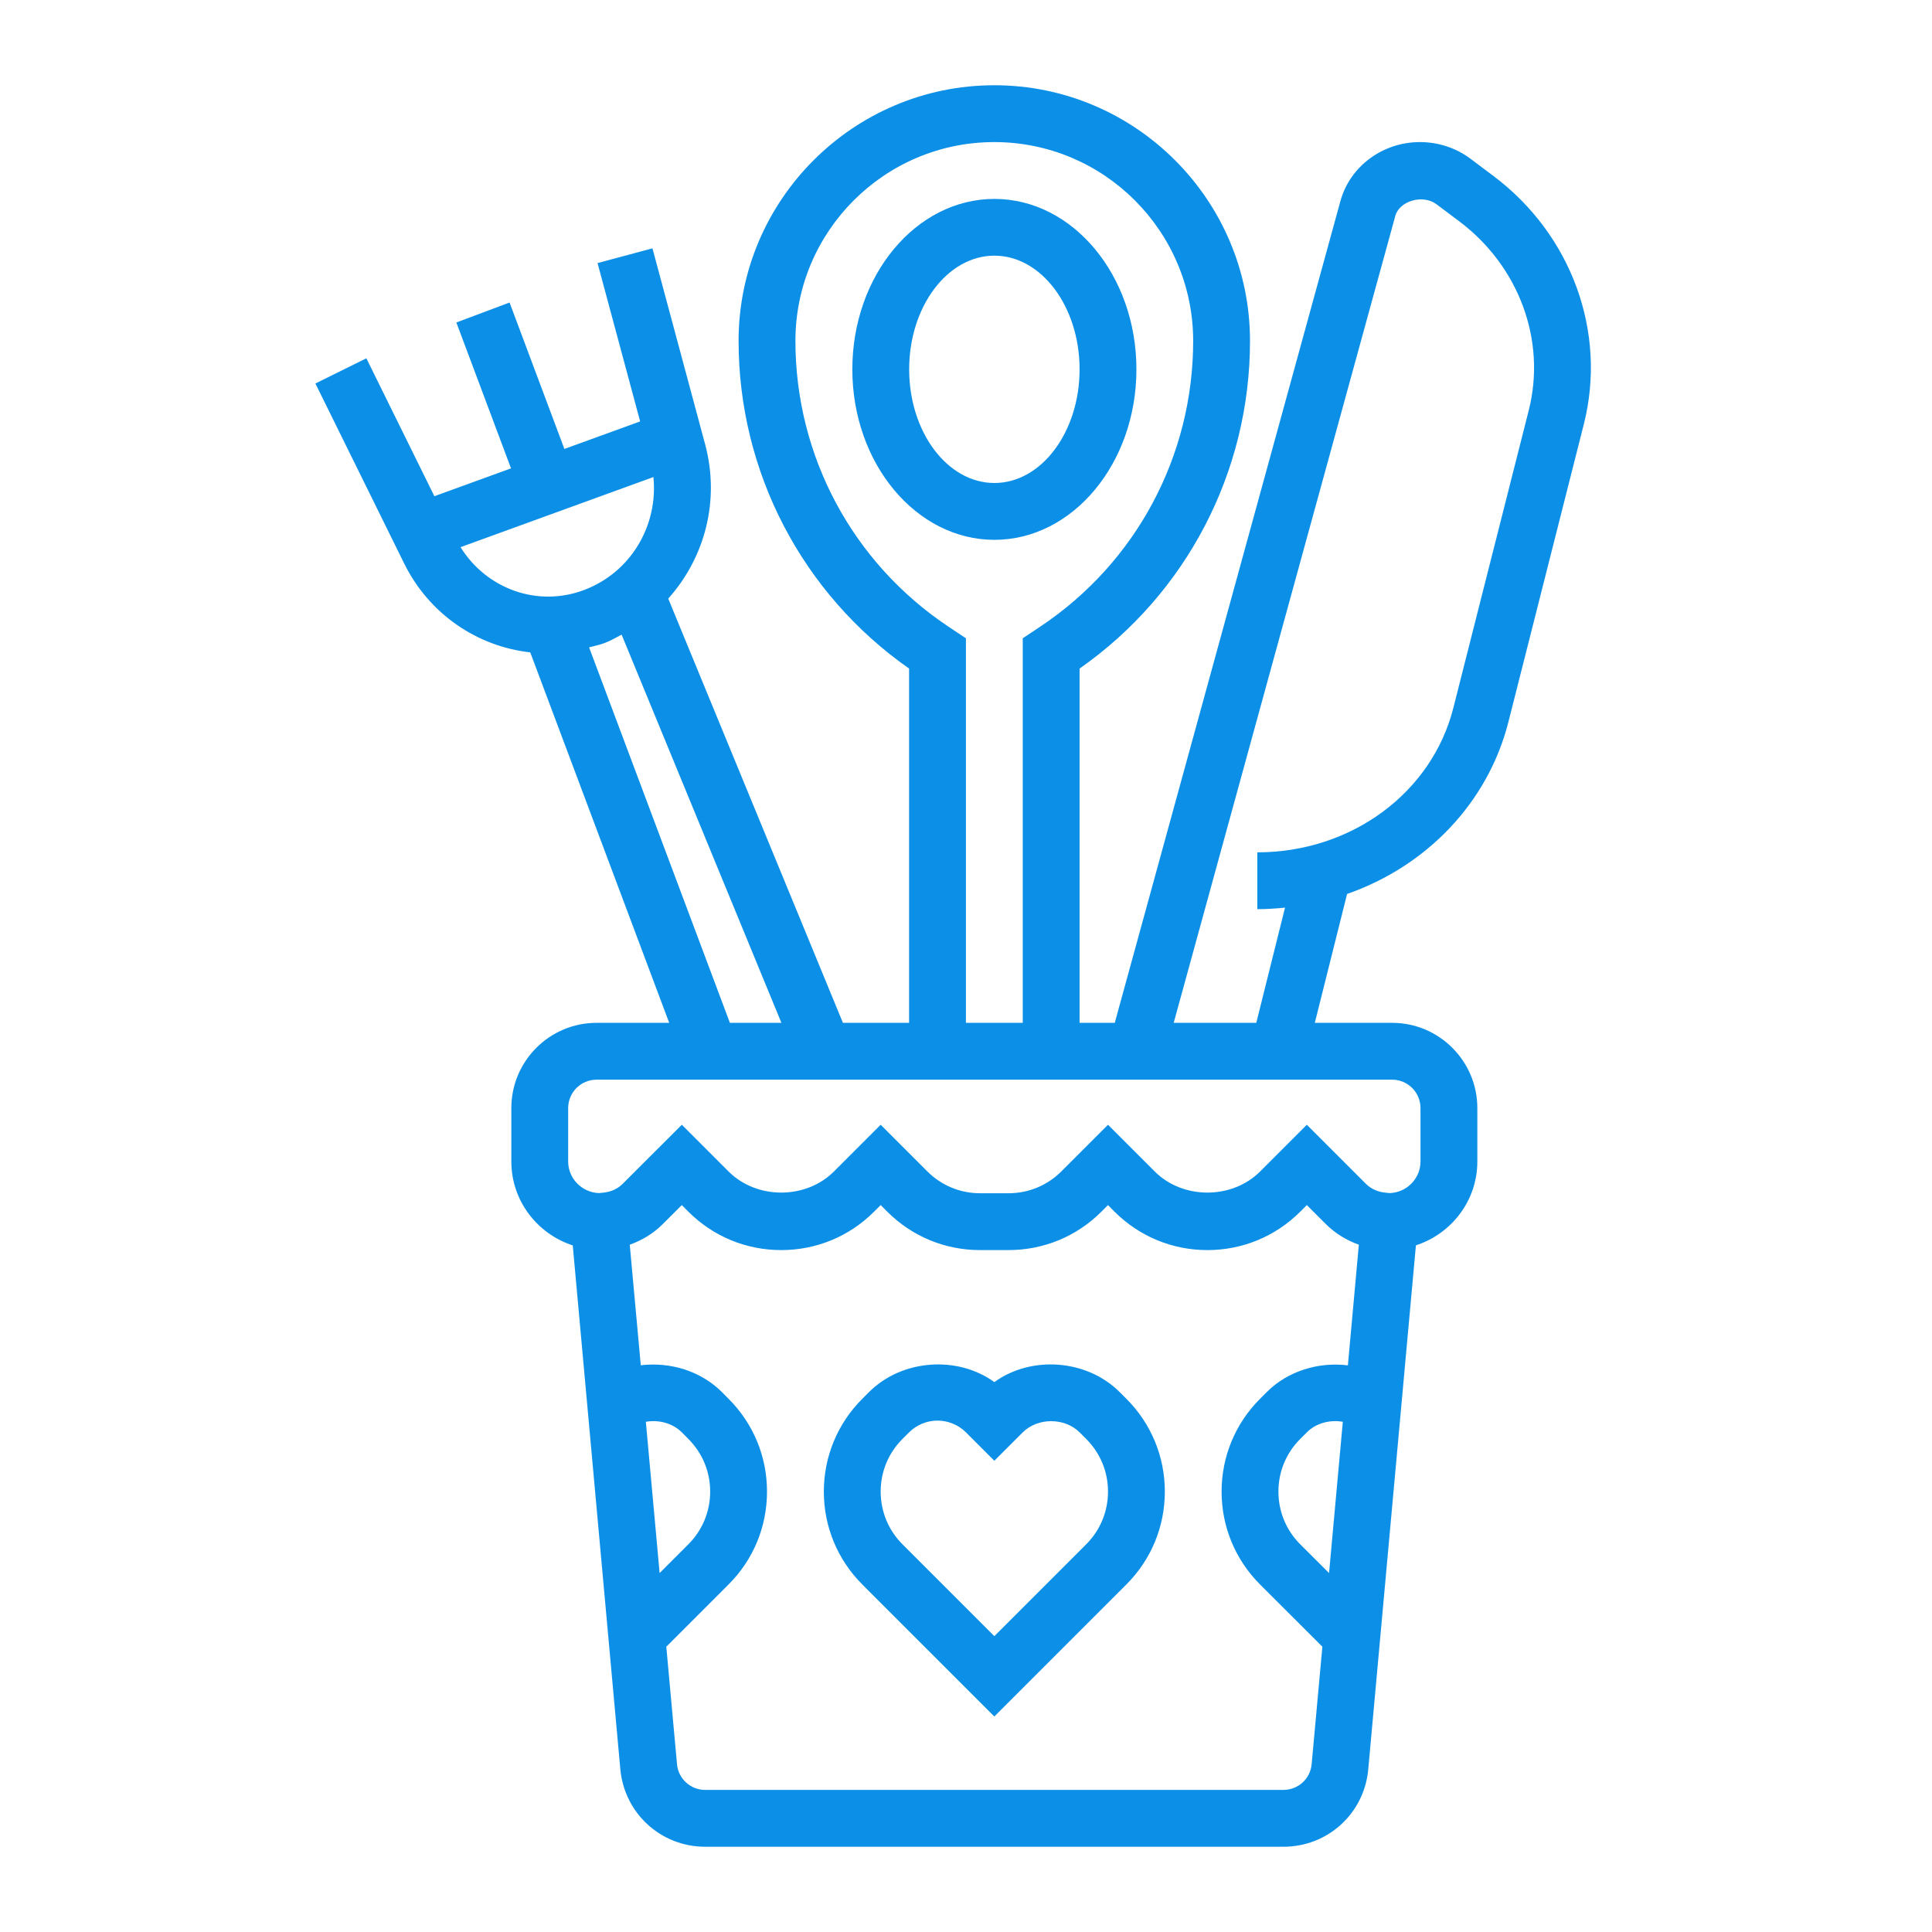
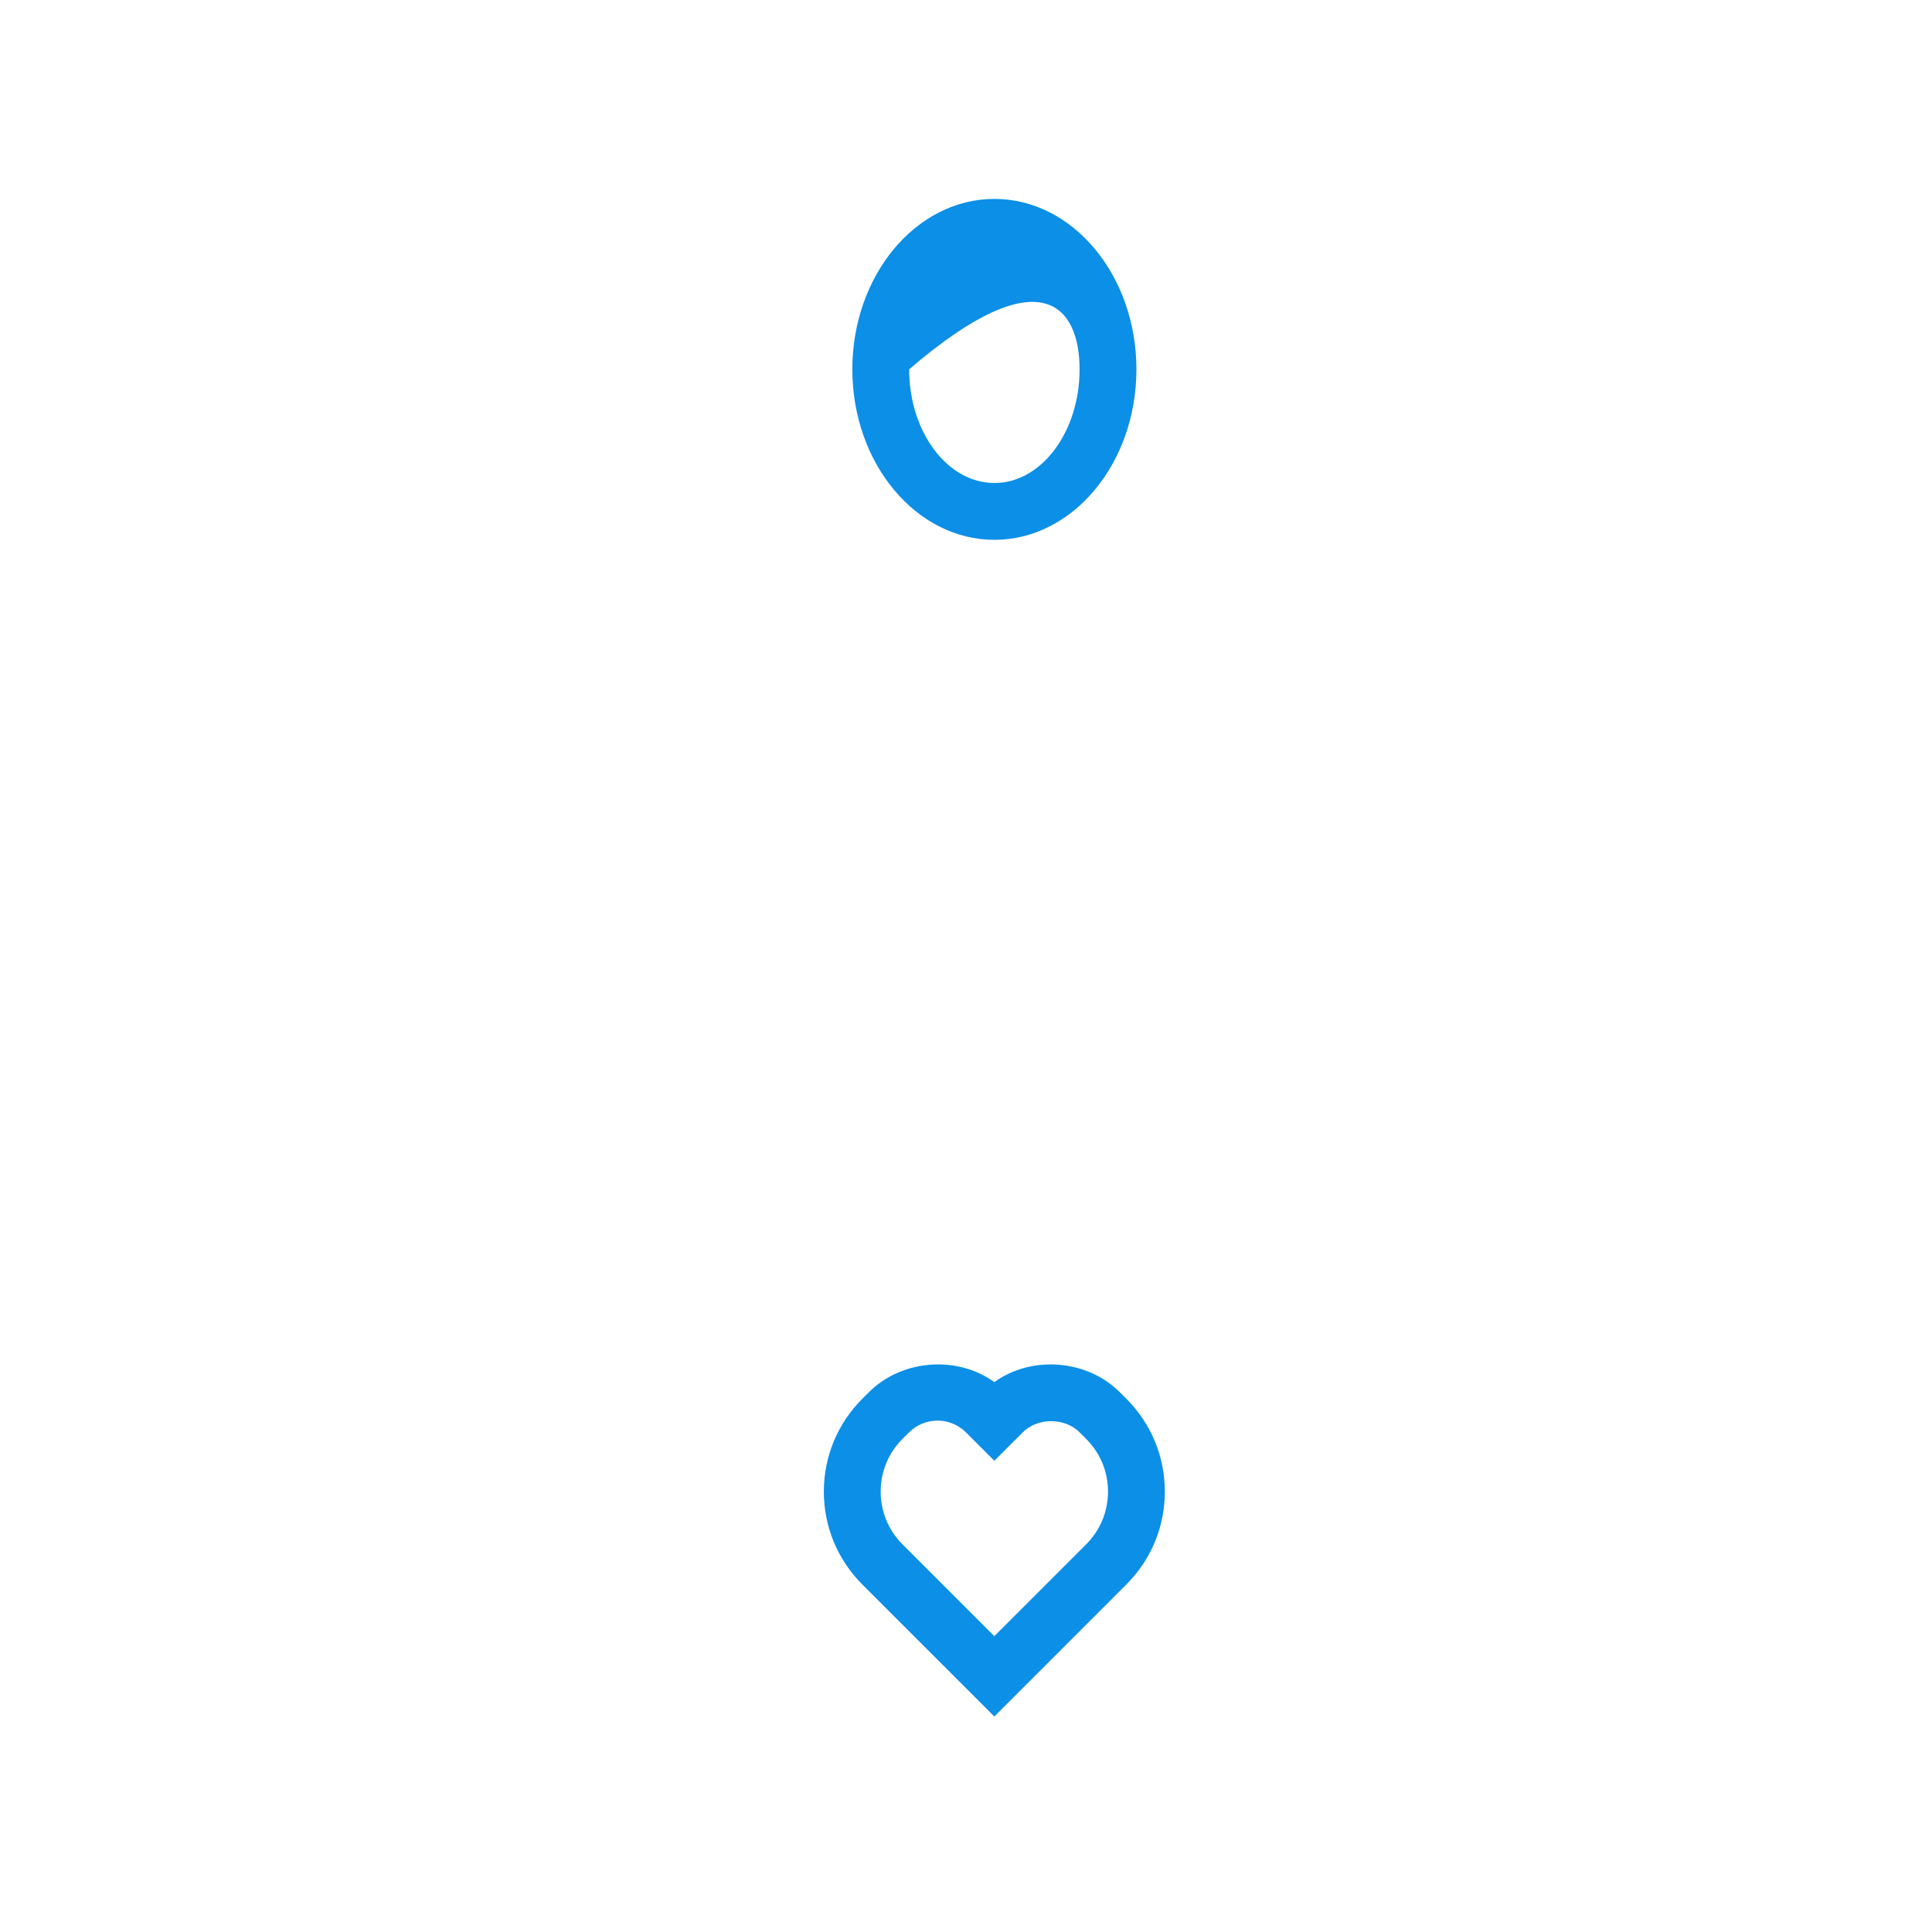
<svg xmlns="http://www.w3.org/2000/svg" width="24" height="24" viewBox="0 0 24 24" fill="none">
  <path d="M13.91 17.294C13.501 16.885 12.812 16.836 12.352 17.169C11.893 16.836 11.203 16.885 10.794 17.294L10.712 17.376C10.404 17.684 10.234 18.094 10.234 18.529C10.234 18.965 10.404 19.375 10.712 19.683L12.352 21.323L13.992 19.683C14.3 19.375 14.47 18.965 14.47 18.529C14.47 18.094 14.3 17.684 13.992 17.376L13.91 17.294ZM13.493 19.184L12.352 20.325L11.211 19.184C11.036 19.009 10.94 18.776 10.94 18.529C10.94 18.282 11.036 18.05 11.211 17.875L11.293 17.793C11.386 17.7 11.515 17.647 11.646 17.647C11.777 17.647 11.906 17.7 11.999 17.793L12.352 18.146L12.705 17.793C12.891 17.608 13.225 17.608 13.411 17.793L13.493 17.875C13.668 18.05 13.764 18.282 13.764 18.529C13.764 18.776 13.668 19.009 13.493 19.184Z" fill="#0C8FE7" />
-   <path d="M14.117 4.588C14.117 3.42 13.326 2.471 12.353 2.471C11.38 2.471 10.588 3.42 10.588 4.588C10.588 5.756 11.38 6.706 12.353 6.706C13.326 6.706 14.117 5.756 14.117 4.588ZM11.294 4.588C11.294 3.81 11.769 3.176 12.353 3.176C12.936 3.176 13.411 3.81 13.411 4.588C13.411 5.367 12.936 6 12.353 6C11.769 6 11.294 5.367 11.294 4.588Z" fill="#0C8FE7" />
-   <path d="M18.552 2.186L18.268 1.973C18.09 1.838 17.866 1.765 17.639 1.765C17.177 1.765 16.771 2.065 16.652 2.495L13.848 12.706H13.411V8.305C14.739 7.375 15.528 5.862 15.528 4.235C15.528 2.484 14.103 1.059 12.352 1.059C10.601 1.059 9.175 2.484 9.175 4.235C9.175 5.862 9.965 7.375 11.293 8.305V12.706H10.471L8.301 7.436C8.753 6.932 8.948 6.221 8.759 5.518L8.105 3.085L7.423 3.268L7.952 5.235L7.011 5.577L6.33 3.758L5.669 4.006L6.348 5.818L5.396 6.164L4.551 4.451L3.918 4.764L5.021 7C5.334 7.634 5.933 8.031 6.587 8.104L8.313 12.706H7.411C6.827 12.706 6.352 13.181 6.352 13.765V14.428C6.352 14.917 6.674 15.327 7.115 15.471L7.706 21.978C7.757 22.527 8.21 22.941 8.761 22.941H15.943C16.494 22.941 16.948 22.527 16.997 21.978L17.589 15.47C18.03 15.327 18.352 14.916 18.352 14.428V13.765C18.352 13.181 17.877 12.706 17.293 12.706H16.333L16.734 11.105C17.715 10.763 18.482 9.978 18.738 8.968L19.675 5.269C19.964 4.127 19.524 2.916 18.552 2.186ZM11.78 7.783C10.591 6.99 9.881 5.664 9.881 4.235C9.881 2.873 10.989 1.765 12.352 1.765C13.714 1.765 14.822 2.873 14.822 4.235C14.822 5.664 14.113 6.99 12.924 7.783L12.705 7.929V12.706H11.999V7.929L11.78 7.783ZM5.721 6.797L8.117 5.926C8.177 6.53 7.837 7.108 7.259 7.328C6.681 7.548 6.045 7.318 5.721 6.797ZM7.318 8.042C7.382 8.024 7.446 8.012 7.51 7.988C7.585 7.96 7.652 7.92 7.722 7.884L9.707 12.706H9.067L7.318 8.042ZM8.023 17.662C8.182 17.634 8.354 17.678 8.47 17.793L8.551 17.875C8.726 18.05 8.822 18.282 8.822 18.529C8.822 18.776 8.726 19.009 8.551 19.184L8.194 19.541L8.023 17.662ZM15.942 22.235H8.761C8.578 22.235 8.426 22.097 8.41 21.915L8.277 20.456L9.05 19.683C9.359 19.375 9.528 18.965 9.528 18.529C9.528 18.094 9.359 17.684 9.05 17.376L8.969 17.294C8.704 17.029 8.323 16.916 7.96 16.96L7.823 15.462C7.975 15.408 8.115 15.324 8.232 15.207L8.47 14.97L8.551 15.052C8.86 15.36 9.269 15.529 9.705 15.529C10.14 15.529 10.55 15.36 10.858 15.052L10.94 14.97L11.022 15.052C11.33 15.36 11.74 15.529 12.175 15.529H12.528C12.964 15.529 13.374 15.36 13.682 15.052L13.764 14.97L13.845 15.052C14.154 15.36 14.563 15.529 14.999 15.529C15.434 15.529 15.844 15.36 16.152 15.052L16.234 14.97L16.471 15.207C16.589 15.324 16.729 15.408 16.88 15.462L16.744 16.961C16.381 16.916 15.999 17.029 15.735 17.294L15.653 17.376C15.345 17.684 15.175 18.094 15.175 18.529C15.175 18.965 15.345 19.375 15.653 19.683L16.427 20.456L16.294 21.914C16.278 22.097 16.126 22.235 15.942 22.235ZM16.51 19.541L16.152 19.184C15.977 19.009 15.881 18.776 15.881 18.529C15.881 18.282 15.977 18.05 16.152 17.875L16.234 17.793C16.35 17.677 16.522 17.634 16.681 17.662L16.51 19.541ZM17.646 13.765V14.428C17.646 14.641 17.475 14.814 17.263 14.821L17.214 14.816C17.123 14.808 17.036 14.773 16.97 14.708L16.234 13.972L15.653 14.553C15.304 14.902 14.694 14.902 14.345 14.553L13.764 13.972L13.183 14.553C13.008 14.727 12.775 14.823 12.528 14.823H12.175C11.928 14.823 11.696 14.727 11.521 14.553L10.94 13.972L10.359 14.553C10.01 14.902 9.4 14.902 9.051 14.553L8.47 13.972L7.733 14.708C7.667 14.773 7.581 14.808 7.49 14.816L7.44 14.821C7.229 14.813 7.058 14.641 7.058 14.428V13.765C7.058 13.57 7.216 13.412 7.411 13.412H17.293C17.488 13.412 17.646 13.57 17.646 13.765ZM18.991 5.096L18.054 8.794C17.786 9.851 16.785 10.588 15.619 10.588V11.294C15.736 11.294 15.85 11.286 15.963 11.275L15.606 12.706H14.58L17.333 2.682C17.385 2.494 17.677 2.411 17.844 2.537L18.128 2.75C18.871 3.309 19.21 4.23 18.991 5.096Z" fill="#0C8FE7" />
+   <path d="M14.117 4.588C14.117 3.42 13.326 2.471 12.353 2.471C11.38 2.471 10.588 3.42 10.588 4.588C10.588 5.756 11.38 6.706 12.353 6.706C13.326 6.706 14.117 5.756 14.117 4.588ZM11.294 4.588C12.936 3.176 13.411 3.81 13.411 4.588C13.411 5.367 12.936 6 12.353 6C11.769 6 11.294 5.367 11.294 4.588Z" fill="#0C8FE7" />
</svg>